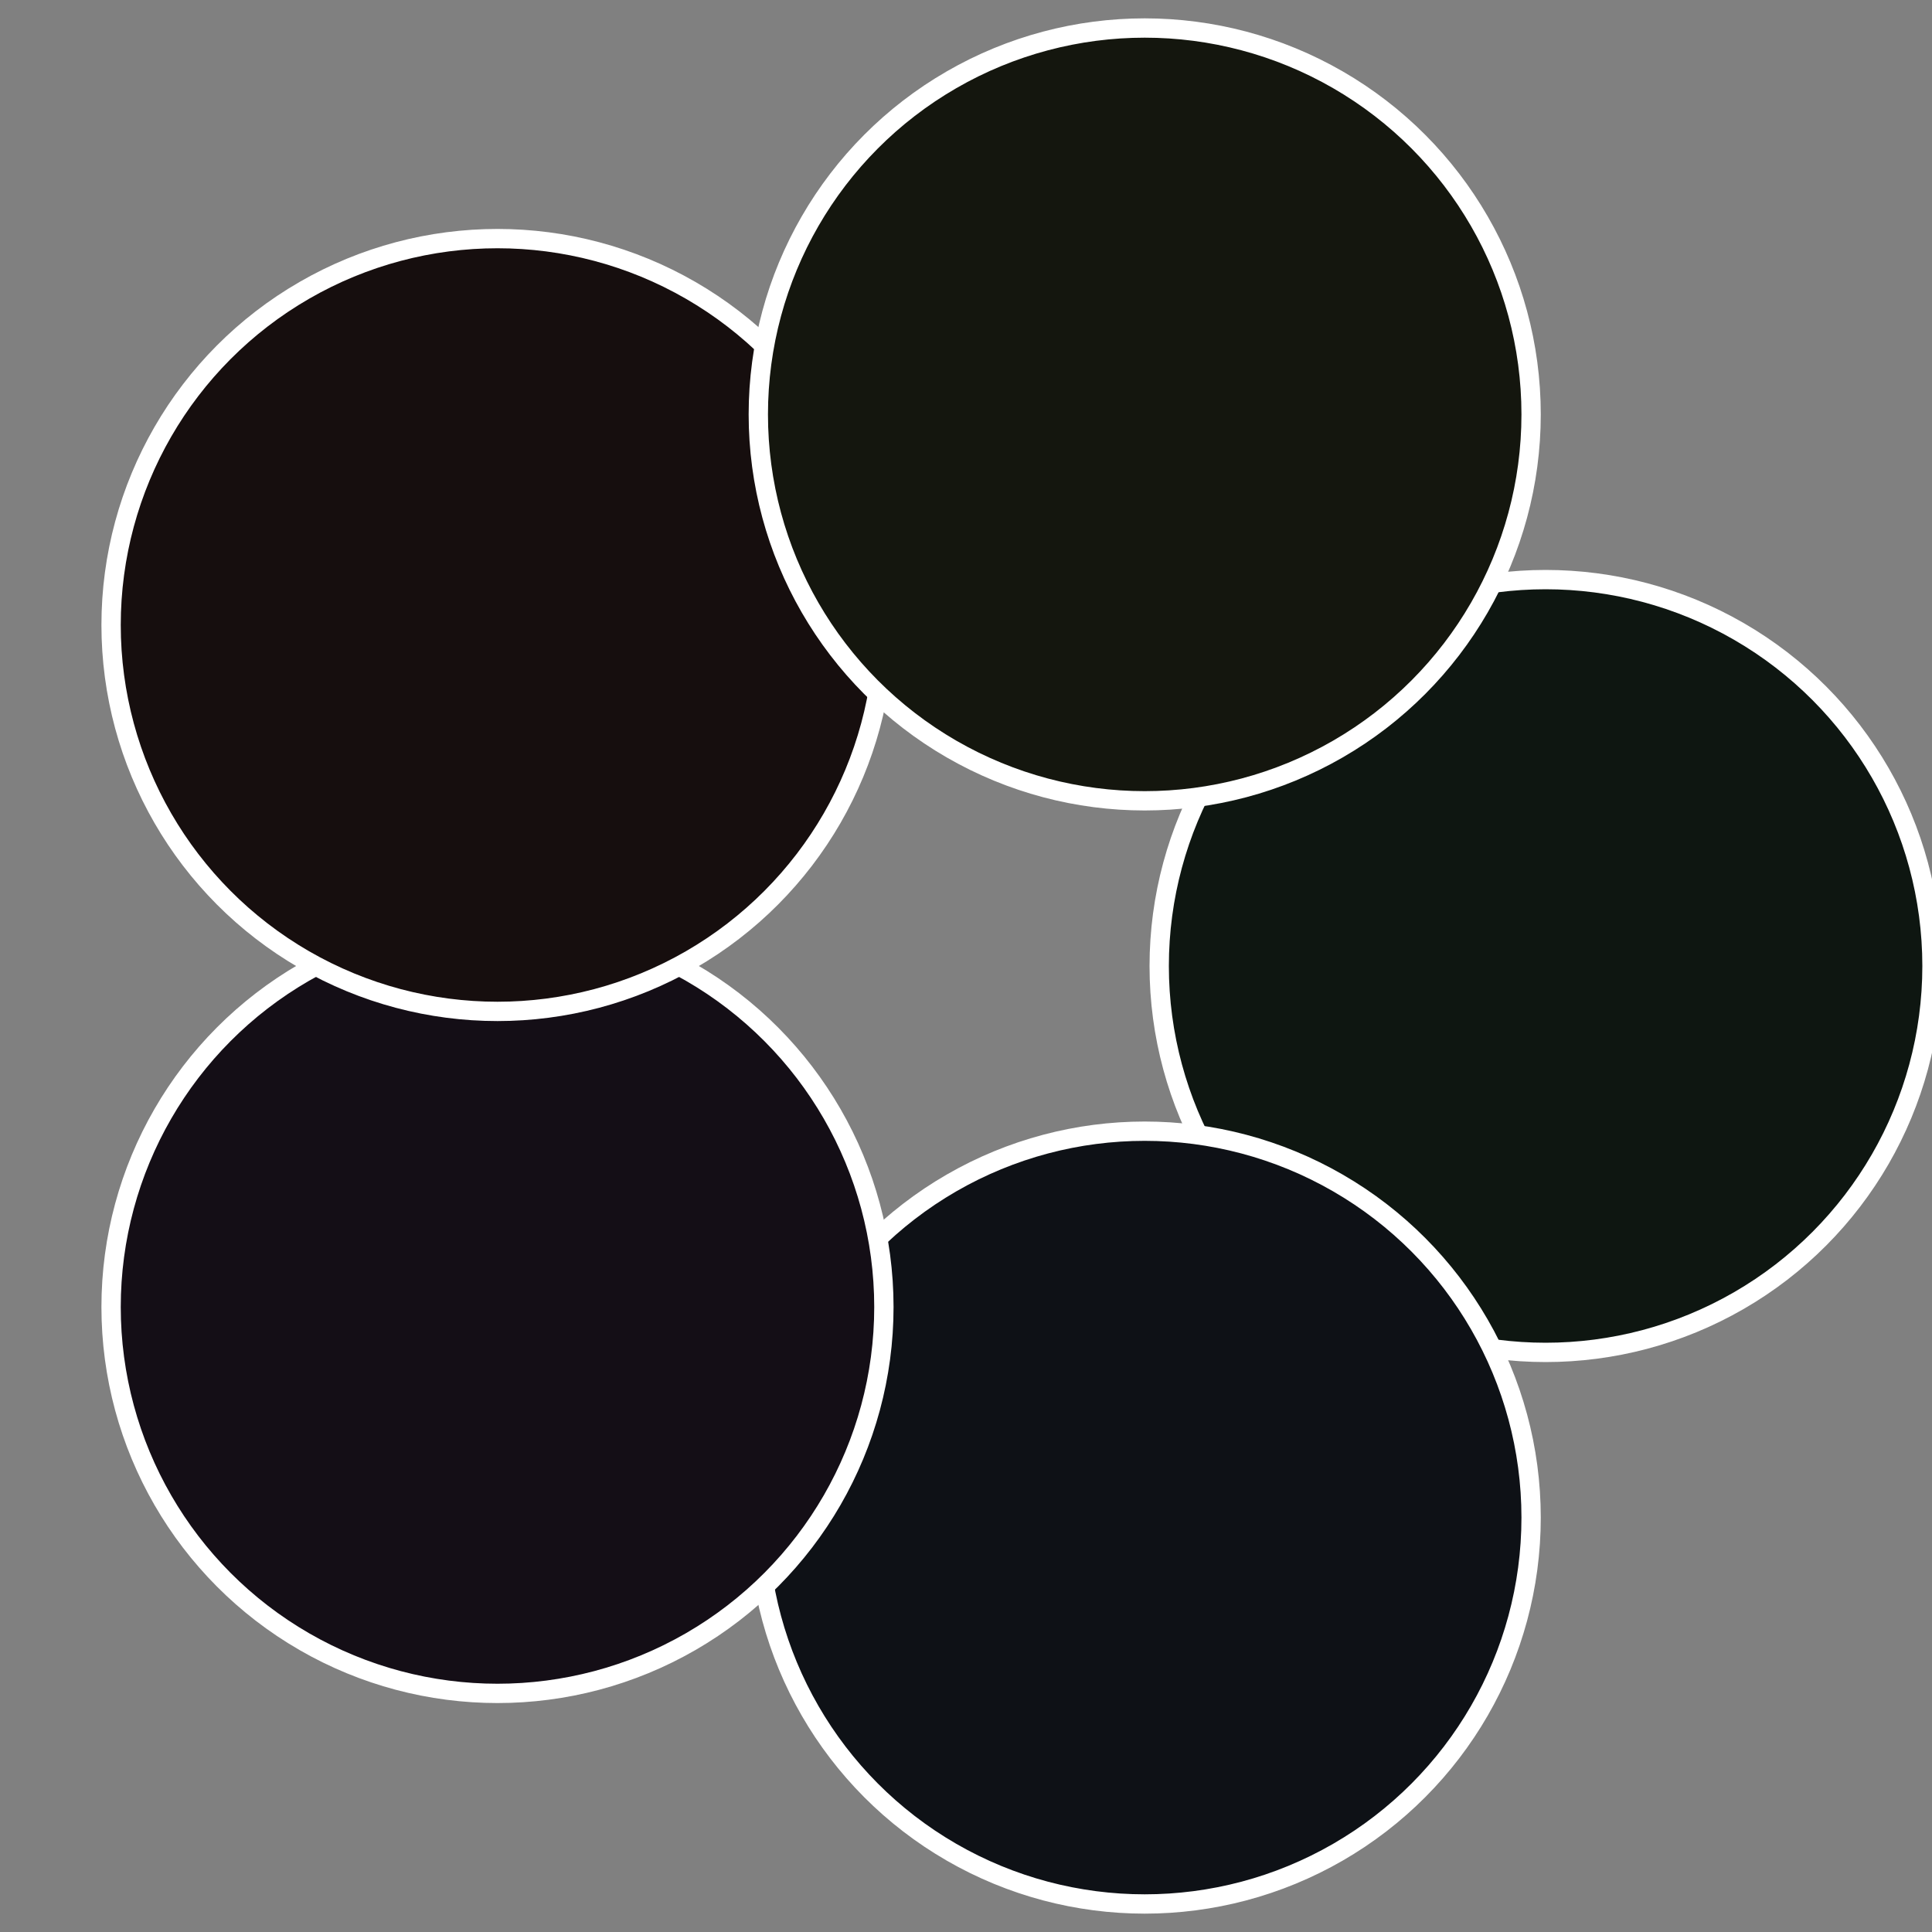
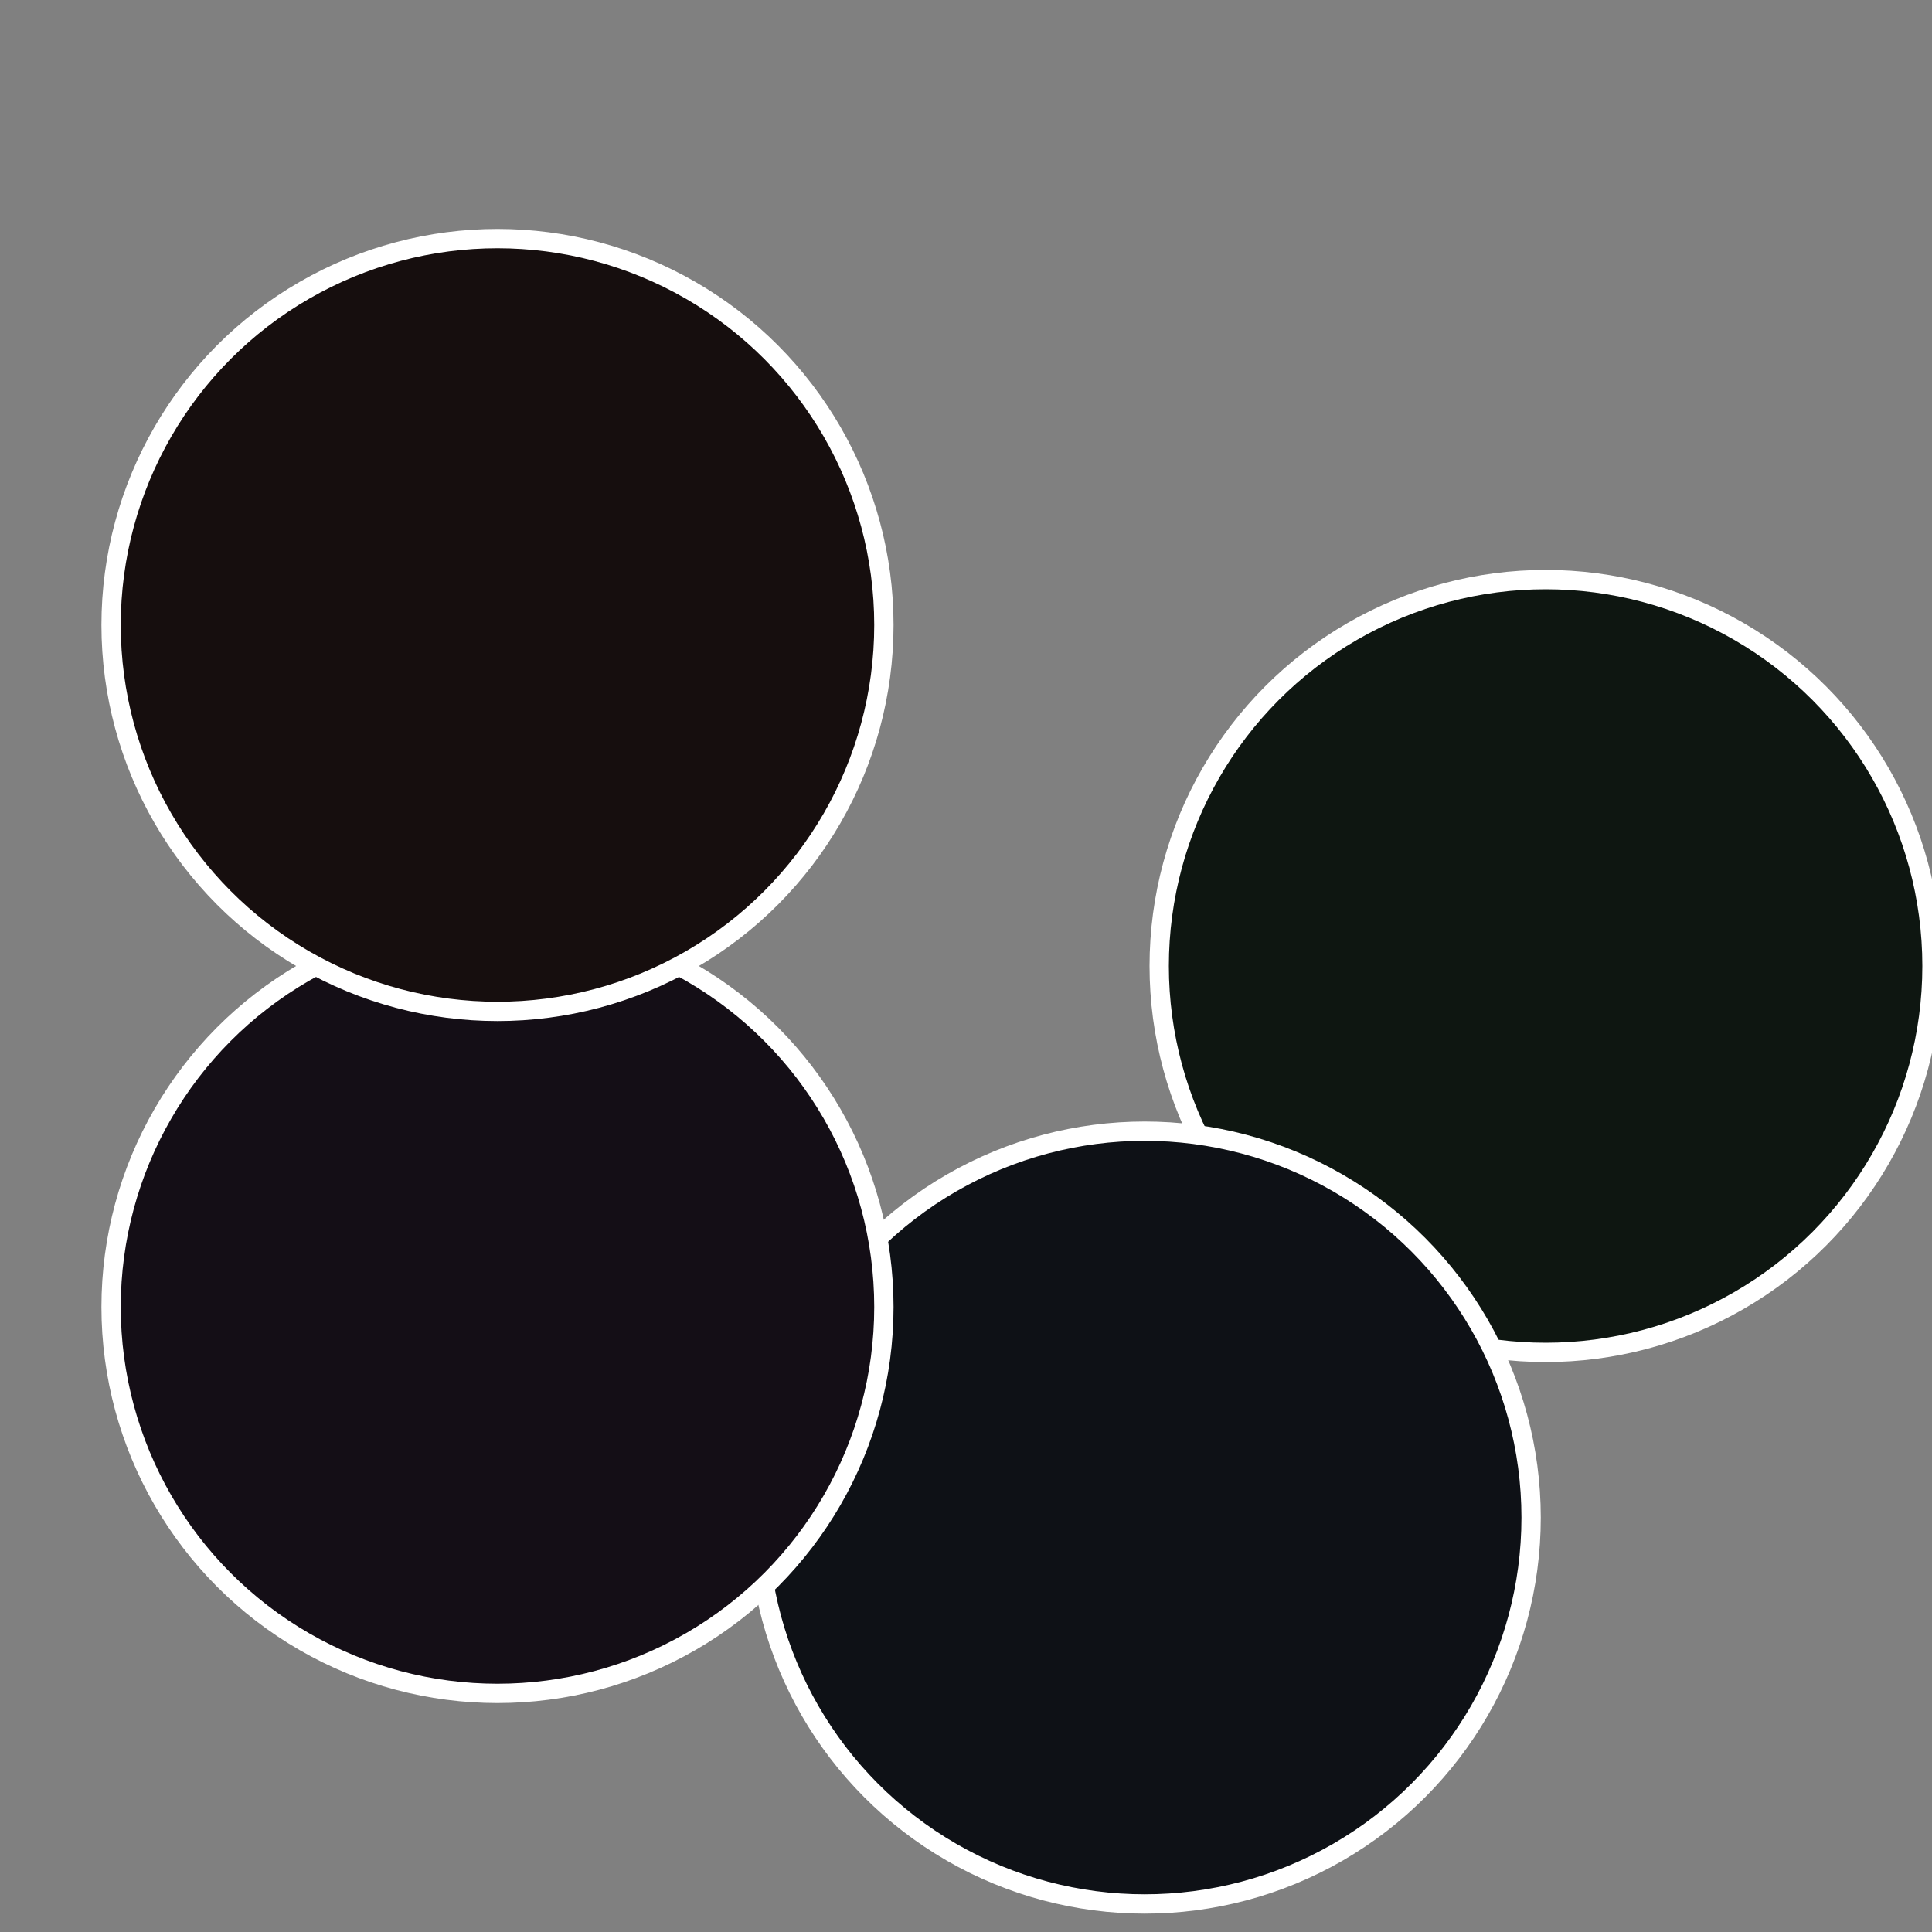
<svg xmlns="http://www.w3.org/2000/svg" width="500" height="500" viewBox="-1 -1 2 2">
  <rect x="-1" y="-1" width="2" height="2" fill="#808080" stroke="none" />
  <circle cx="0.6" cy="0" r="0.4" fill="#0e1611" stroke="#fff" stroke-width="1%" />
  <circle cx="0.185" cy="0.571" r="0.4" fill="#0e1116" stroke="#fff" stroke-width="1%" />
  <circle cx="-0.485" cy="0.353" r="0.4" fill="#140e16" stroke="#fff" stroke-width="1%" />
  <circle cx="-0.485" cy="-0.353" r="0.4" fill="#160e0e" stroke="#fff" stroke-width="1%" />
-   <circle cx="0.185" cy="-0.571" r="0.4" fill="#14160e" stroke="#fff" stroke-width="1%" />
</svg>